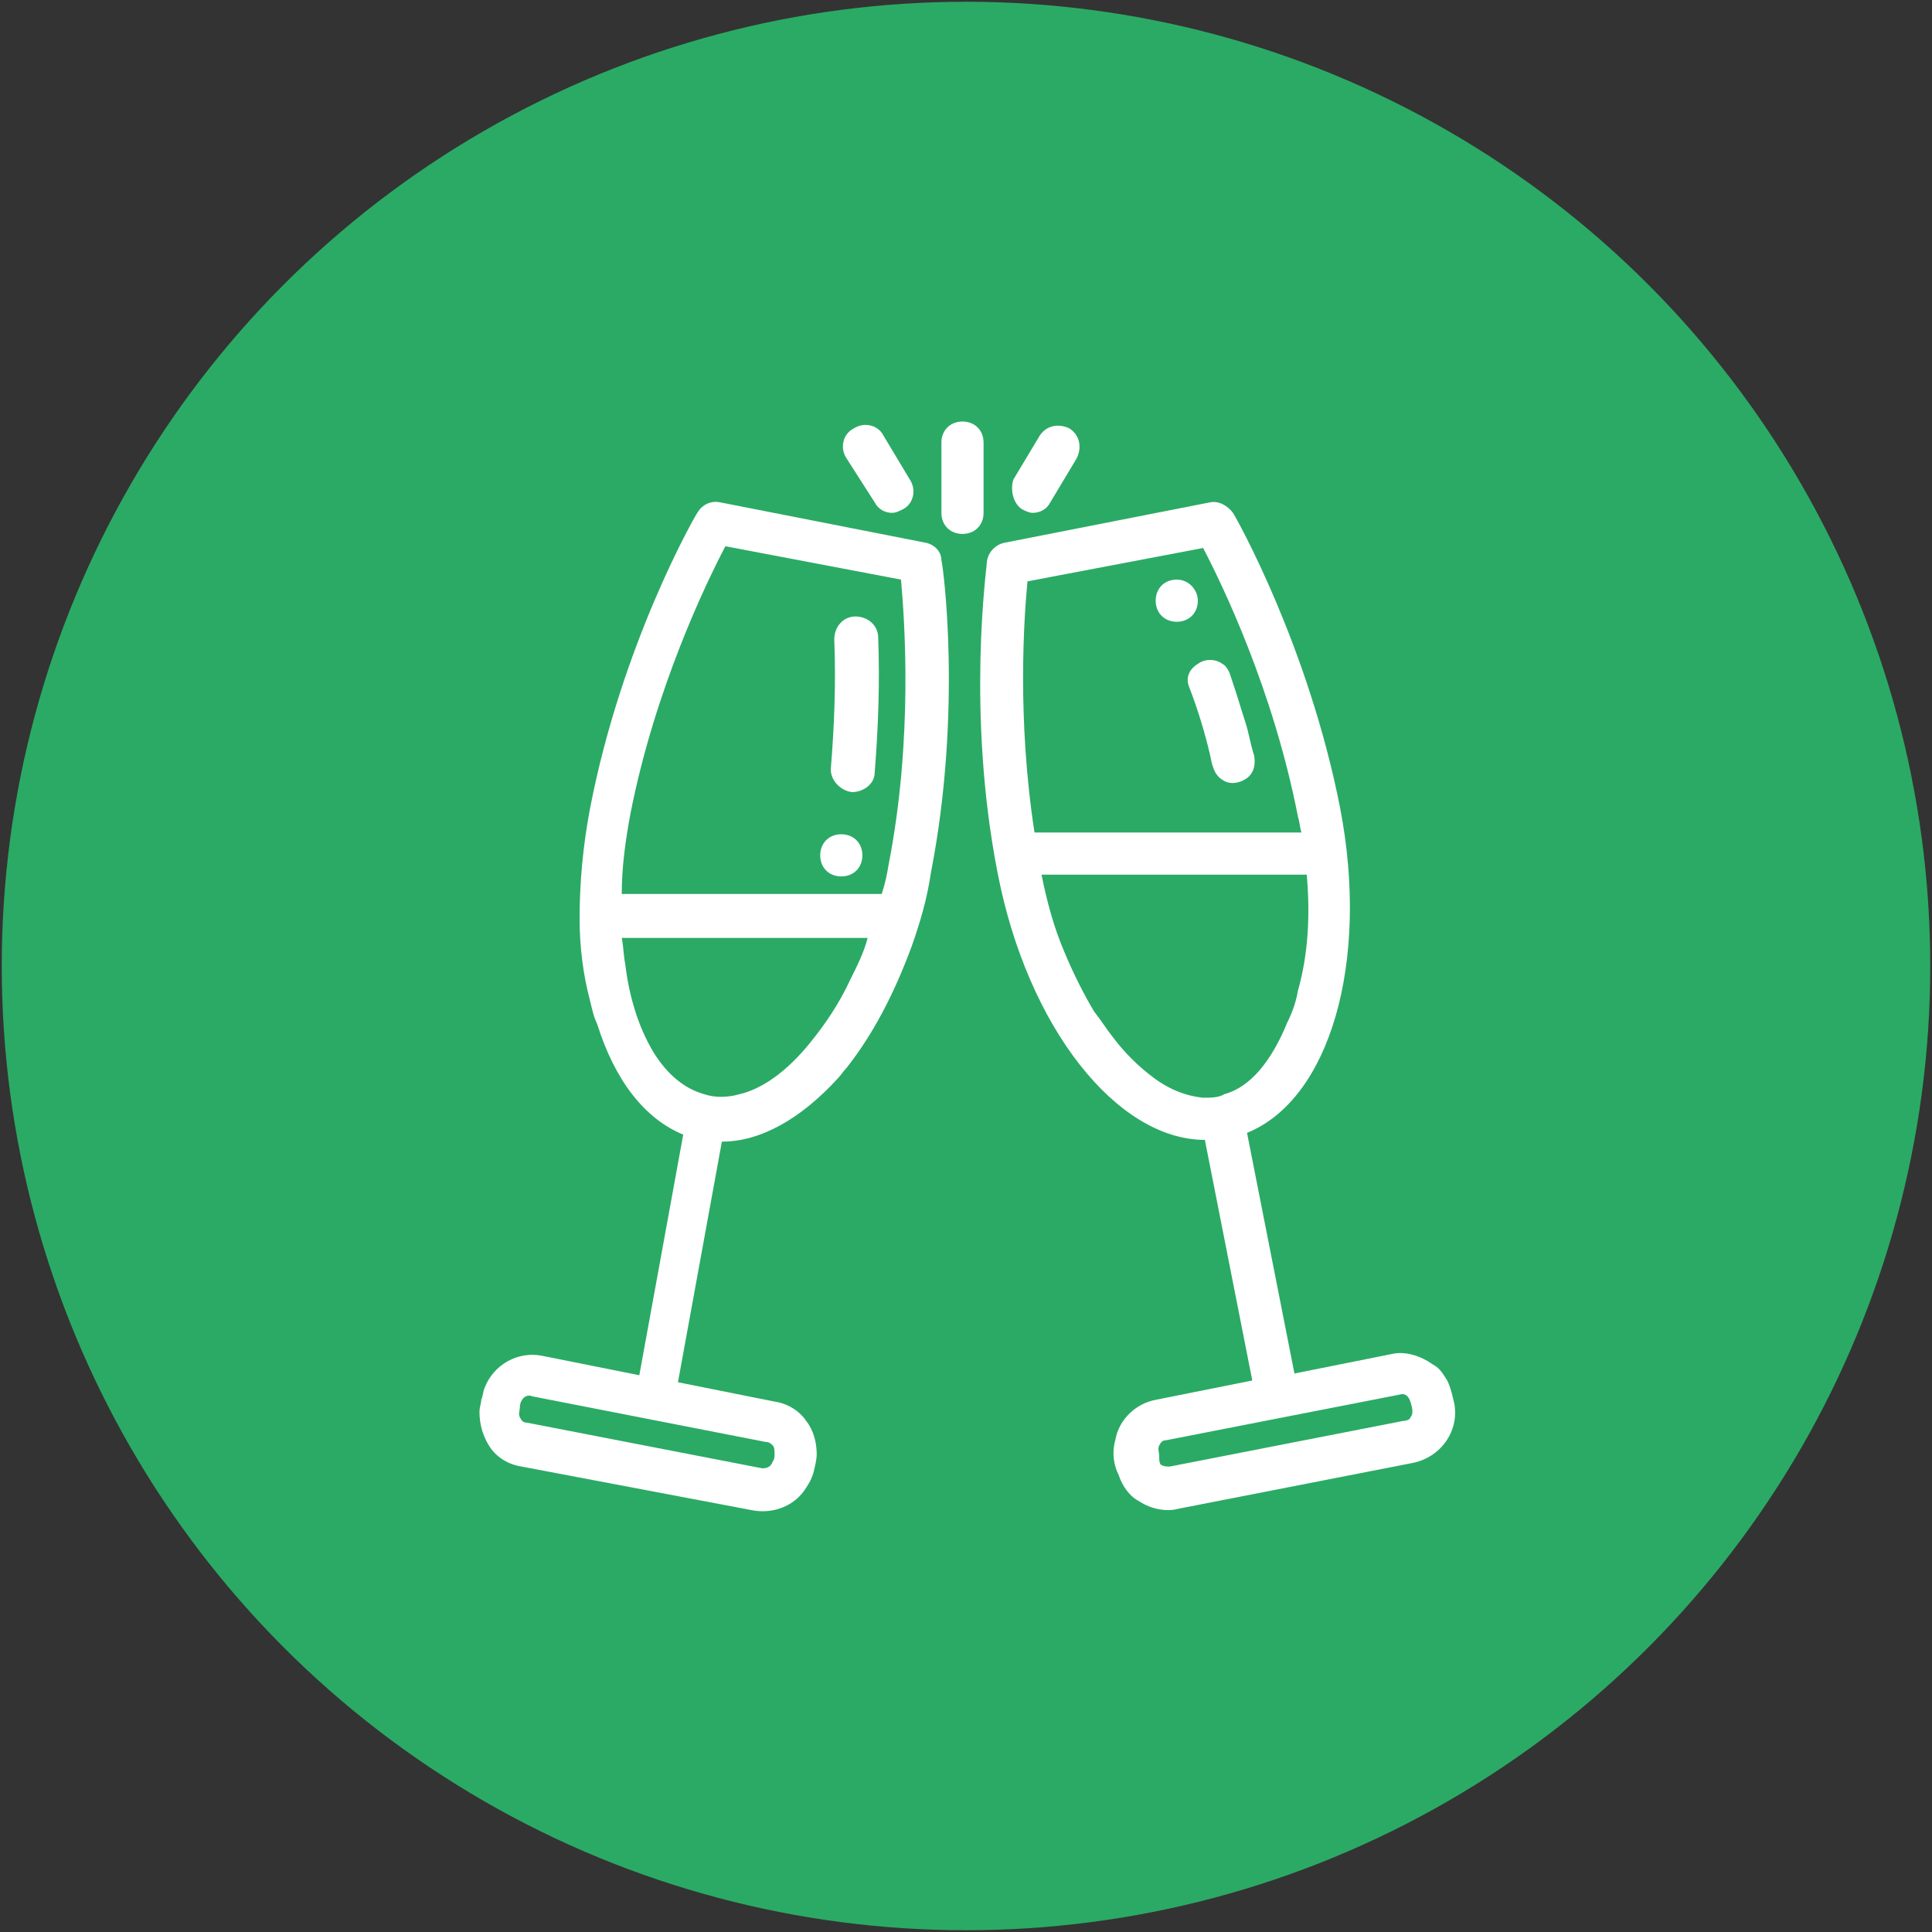
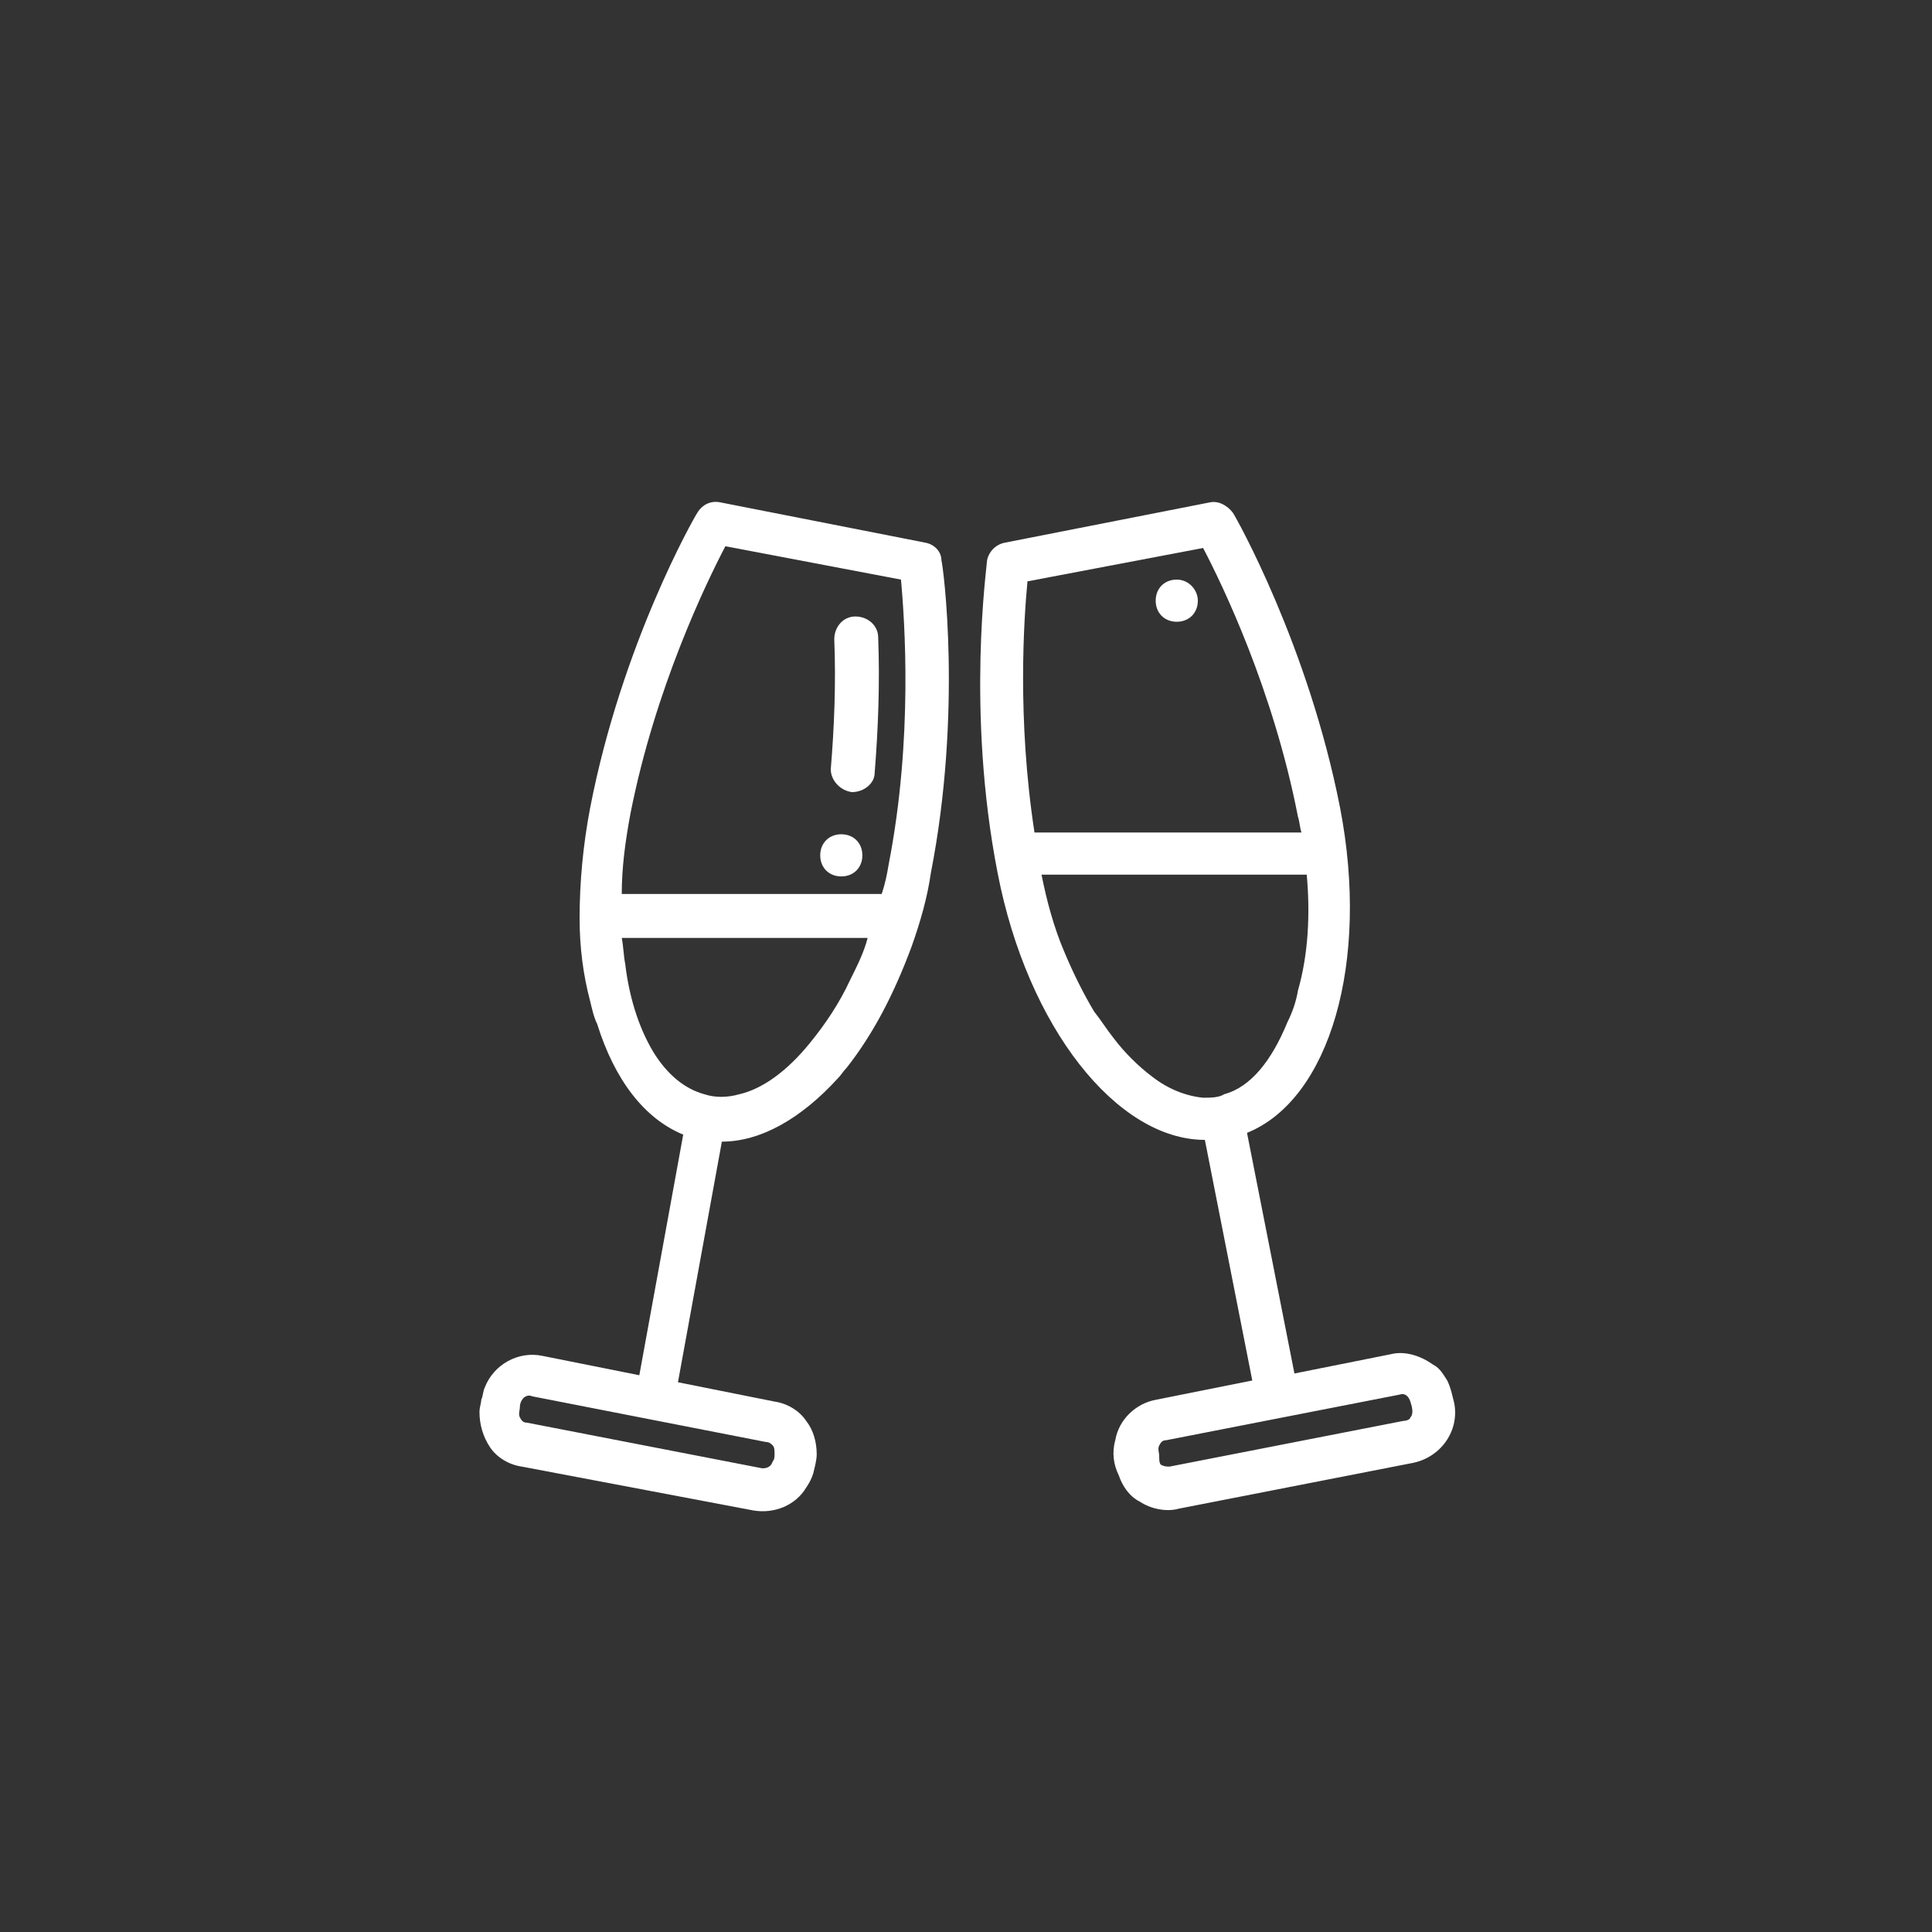
<svg xmlns="http://www.w3.org/2000/svg" version="1.1" id="object" x="0px" y="0px" viewBox="0 0 110 110" style="enable-background:new 0 0 110 110;" xml:space="preserve">
  <rect x="0" y="0" width="110" height="110" fill="#333333" stroke="none" />
  <style type="text/css">
	.st0{fill:#2BAA65;}
	.st1{fill:#FFFFFF;}
</style>
-   <circle class="st0" cx="55" cy="55" r="54.9" />
  <g>
    <path class="st1" d="M52.7,30.9L41,28.6c-0.5-0.1-1,0.1-1.3,0.6c-0.2,0.3-4.3,7.5-6.1,16.8c-0.4,2.1-0.6,4.2-0.6,6.3   c0,1.6,0.2,3.2,0.6,4.7c0.1,0.4,0.2,0.9,0.4,1.3c1,3.2,2.7,5.4,4.9,6.3l-2.5,13.7l-5.5-1.1c-1.4-0.3-2.8,0.5-3.3,1.8   c-0.1,0.2-0.1,0.5-0.2,0.7c0,0.2-0.1,0.4-0.1,0.7c0,0.7,0.2,1.4,0.6,2s1.1,1,1.8,1.1L42.9,86c1.2,0.2,2.4-0.3,3-1.3   c0.2-0.3,0.3-0.5,0.4-0.8c0.1-0.4,0.2-0.8,0.2-1.1c0-0.7-0.2-1.4-0.6-1.9c-0.4-0.6-1.1-1-1.8-1.1l-5.5-1.1L41.1,65   c2.2,0,4.5-1.3,6.6-3.6c0.2-0.2,0.3-0.4,0.5-0.6c1.5-1.9,2.7-4.2,3.7-6.9c0.5-1.4,0.9-2.8,1.1-4.2c1.8-9.2,0.7-17.5,0.6-17.8   C53.6,31.4,53.2,31,52.7,30.9z M44,82.3c0.1,0.1,0.1,0.3,0.1,0.5c0,0.1,0,0.3-0.1,0.4c-0.1,0.3-0.3,0.4-0.6,0.4L30,81   c-0.2,0-0.3-0.1-0.4-0.3c-0.1-0.2,0-0.4,0-0.6s0.1-0.4,0.2-0.5s0.3-0.2,0.5-0.1l13.3,2.6C43.8,82.1,43.9,82.2,44,82.3z M41.3,31.1   l10,1.9c0.2,2.3,0.7,9-0.7,16.2c-0.1,0.6-0.2,1.1-0.4,1.7H35.4c0-1.5,0.2-3,0.5-4.6C37.3,39.2,40.2,33.2,41.3,31.1z M48.4,55.8   c-0.6,1.3-1.4,2.5-2.3,3.6c-1.3,1.6-2.7,2.6-4,2.9c-0.7,0.2-1.4,0.2-2,0C39,62,38,61.2,37.2,59.9c-0.9-1.5-1.4-3.3-1.6-5   c-0.1-0.5-0.1-1-0.2-1.5h14C49.2,54.2,48.8,55,48.4,55.8z" />
    <path class="st1" d="M48.5,45.1L48.5,45.1c0.7,0,1.3-0.5,1.3-1.1c0.2-2.5,0.3-5.1,0.2-7.7c0-0.7-0.6-1.2-1.3-1.2s-1.2,0.6-1.2,1.3   c0.1,2.5,0,5-0.2,7.4C47.3,44.4,47.8,45,48.5,45.1z" />
    <path class="st1" d="M82.8,79.9c-0.1-0.4-0.2-0.9-0.4-1.3c-0.2-0.3-0.4-0.7-0.8-0.9c-0.7-0.5-1.6-0.8-2.4-0.6l-5.5,1.1L71,64.5   c4.7-1.9,7-9.7,5.3-18.5c-1.8-9.2-5.9-16.5-6.1-16.8c-0.3-0.4-0.8-0.7-1.3-0.6l-11.7,2.3c-0.5,0.1-0.9,0.5-1,1   c0,0.3-1.2,8.6,0.6,17.8c1.7,8.8,6.8,15.2,11.8,15.2l2.7,13.7l-5.5,1.1c-1.1,0.2-2.1,1.1-2.3,2.3c-0.2,0.7-0.1,1.4,0.2,2   c0.2,0.6,0.6,1.2,1.2,1.5c0.6,0.4,1.5,0.6,2.2,0.4l13.3-2.6C82,83,83.1,81.5,82.8,79.9z M58.5,33.1l10-1.9c1.1,2.1,4,8.1,5.4,15.3   c0.1,0.3,0.1,0.6,0.2,0.9H58.9C57.9,40.9,58.3,35.2,58.5,33.1z M80.3,80.7c0,0.1-0.2,0.2-0.4,0.2l-13.3,2.6c-0.2,0-0.3,0-0.5-0.1   C66,83.3,66,83.1,66,82.9s-0.1-0.4,0-0.6s0.2-0.3,0.4-0.3l13.3-2.6c0.3-0.1,0.5,0.1,0.6,0.4C80.4,80.1,80.5,80.5,80.3,80.7z    M68.5,62.5c-1-0.1-2-0.5-2.9-1.2c-0.8-0.6-1.6-1.4-2.2-2.2c-0.4-0.5-0.7-1-1.1-1.5c-0.6-1-1.2-2.2-1.7-3.4c-0.6-1.4-1-2.9-1.3-4.4   h15.1c0.2,2.2,0.1,4.5-0.5,6.6c-0.1,0.6-0.3,1.2-0.6,1.8c-0.9,2.2-2.1,3.7-3.6,4.1C69.4,62.5,68.9,62.5,68.5,62.5z" />
-     <path class="st1" d="M56,25.2c0-0.7-0.5-1.2-1.2-1.2s-1.2,0.5-1.2,1.2v4c0,0.7,0.5,1.2,1.2,1.2s1.2-0.5,1.2-1.2V25.2z" />
-     <path class="st1" d="M49.8,28.6c0.2,0.4,0.6,0.6,1,0.6c0.2,0,0.4-0.1,0.6-0.2c0.6-0.3,0.8-1.1,0.4-1.7l-1.5-2.5   c-0.3-0.6-1.1-0.8-1.7-0.4c-0.6,0.3-0.8,1.1-0.4,1.7L49.8,28.6z" />
-     <path class="st1" d="M58.2,29c0.2,0.1,0.4,0.2,0.6,0.2c0.4,0,0.8-0.2,1-0.6l1.5-2.5c0.3-0.6,0.2-1.3-0.4-1.7   c-0.6-0.3-1.3-0.2-1.7,0.4l-1.5,2.5C57.5,27.9,57.7,28.7,58.2,29z" />
-     <path class="st1" d="M67.7,39.1c0.5,1.3,0.9,2.6,1.2,3.9c0.1,0.5,0.2,1.1,0.7,1.4c0.4,0.3,1,0.2,1.4-0.1s0.5-0.8,0.4-1.3   c-0.2-0.6-0.3-1.3-0.5-1.9c-0.2-0.6-0.4-1.3-0.6-1.9c-0.1-0.3-0.2-0.6-0.3-0.9c-0.1-0.2-0.2-0.4-0.4-0.5c-0.4-0.3-1-0.3-1.4,0   C67.7,38.1,67.5,38.6,67.7,39.1z" />
    <path class="st1" d="M49.1,48.7c0,0.7-0.5,1.2-1.2,1.2s-1.2-0.5-1.2-1.2s0.5-1.2,1.2-1.2S49.1,48,49.1,48.7z" />
    <path class="st1" d="M68.2,34.2c0,0.7-0.5,1.2-1.2,1.2s-1.2-0.5-1.2-1.2S66.3,33,67,33S68.2,33.6,68.2,34.2z" />
  </g>
</svg>